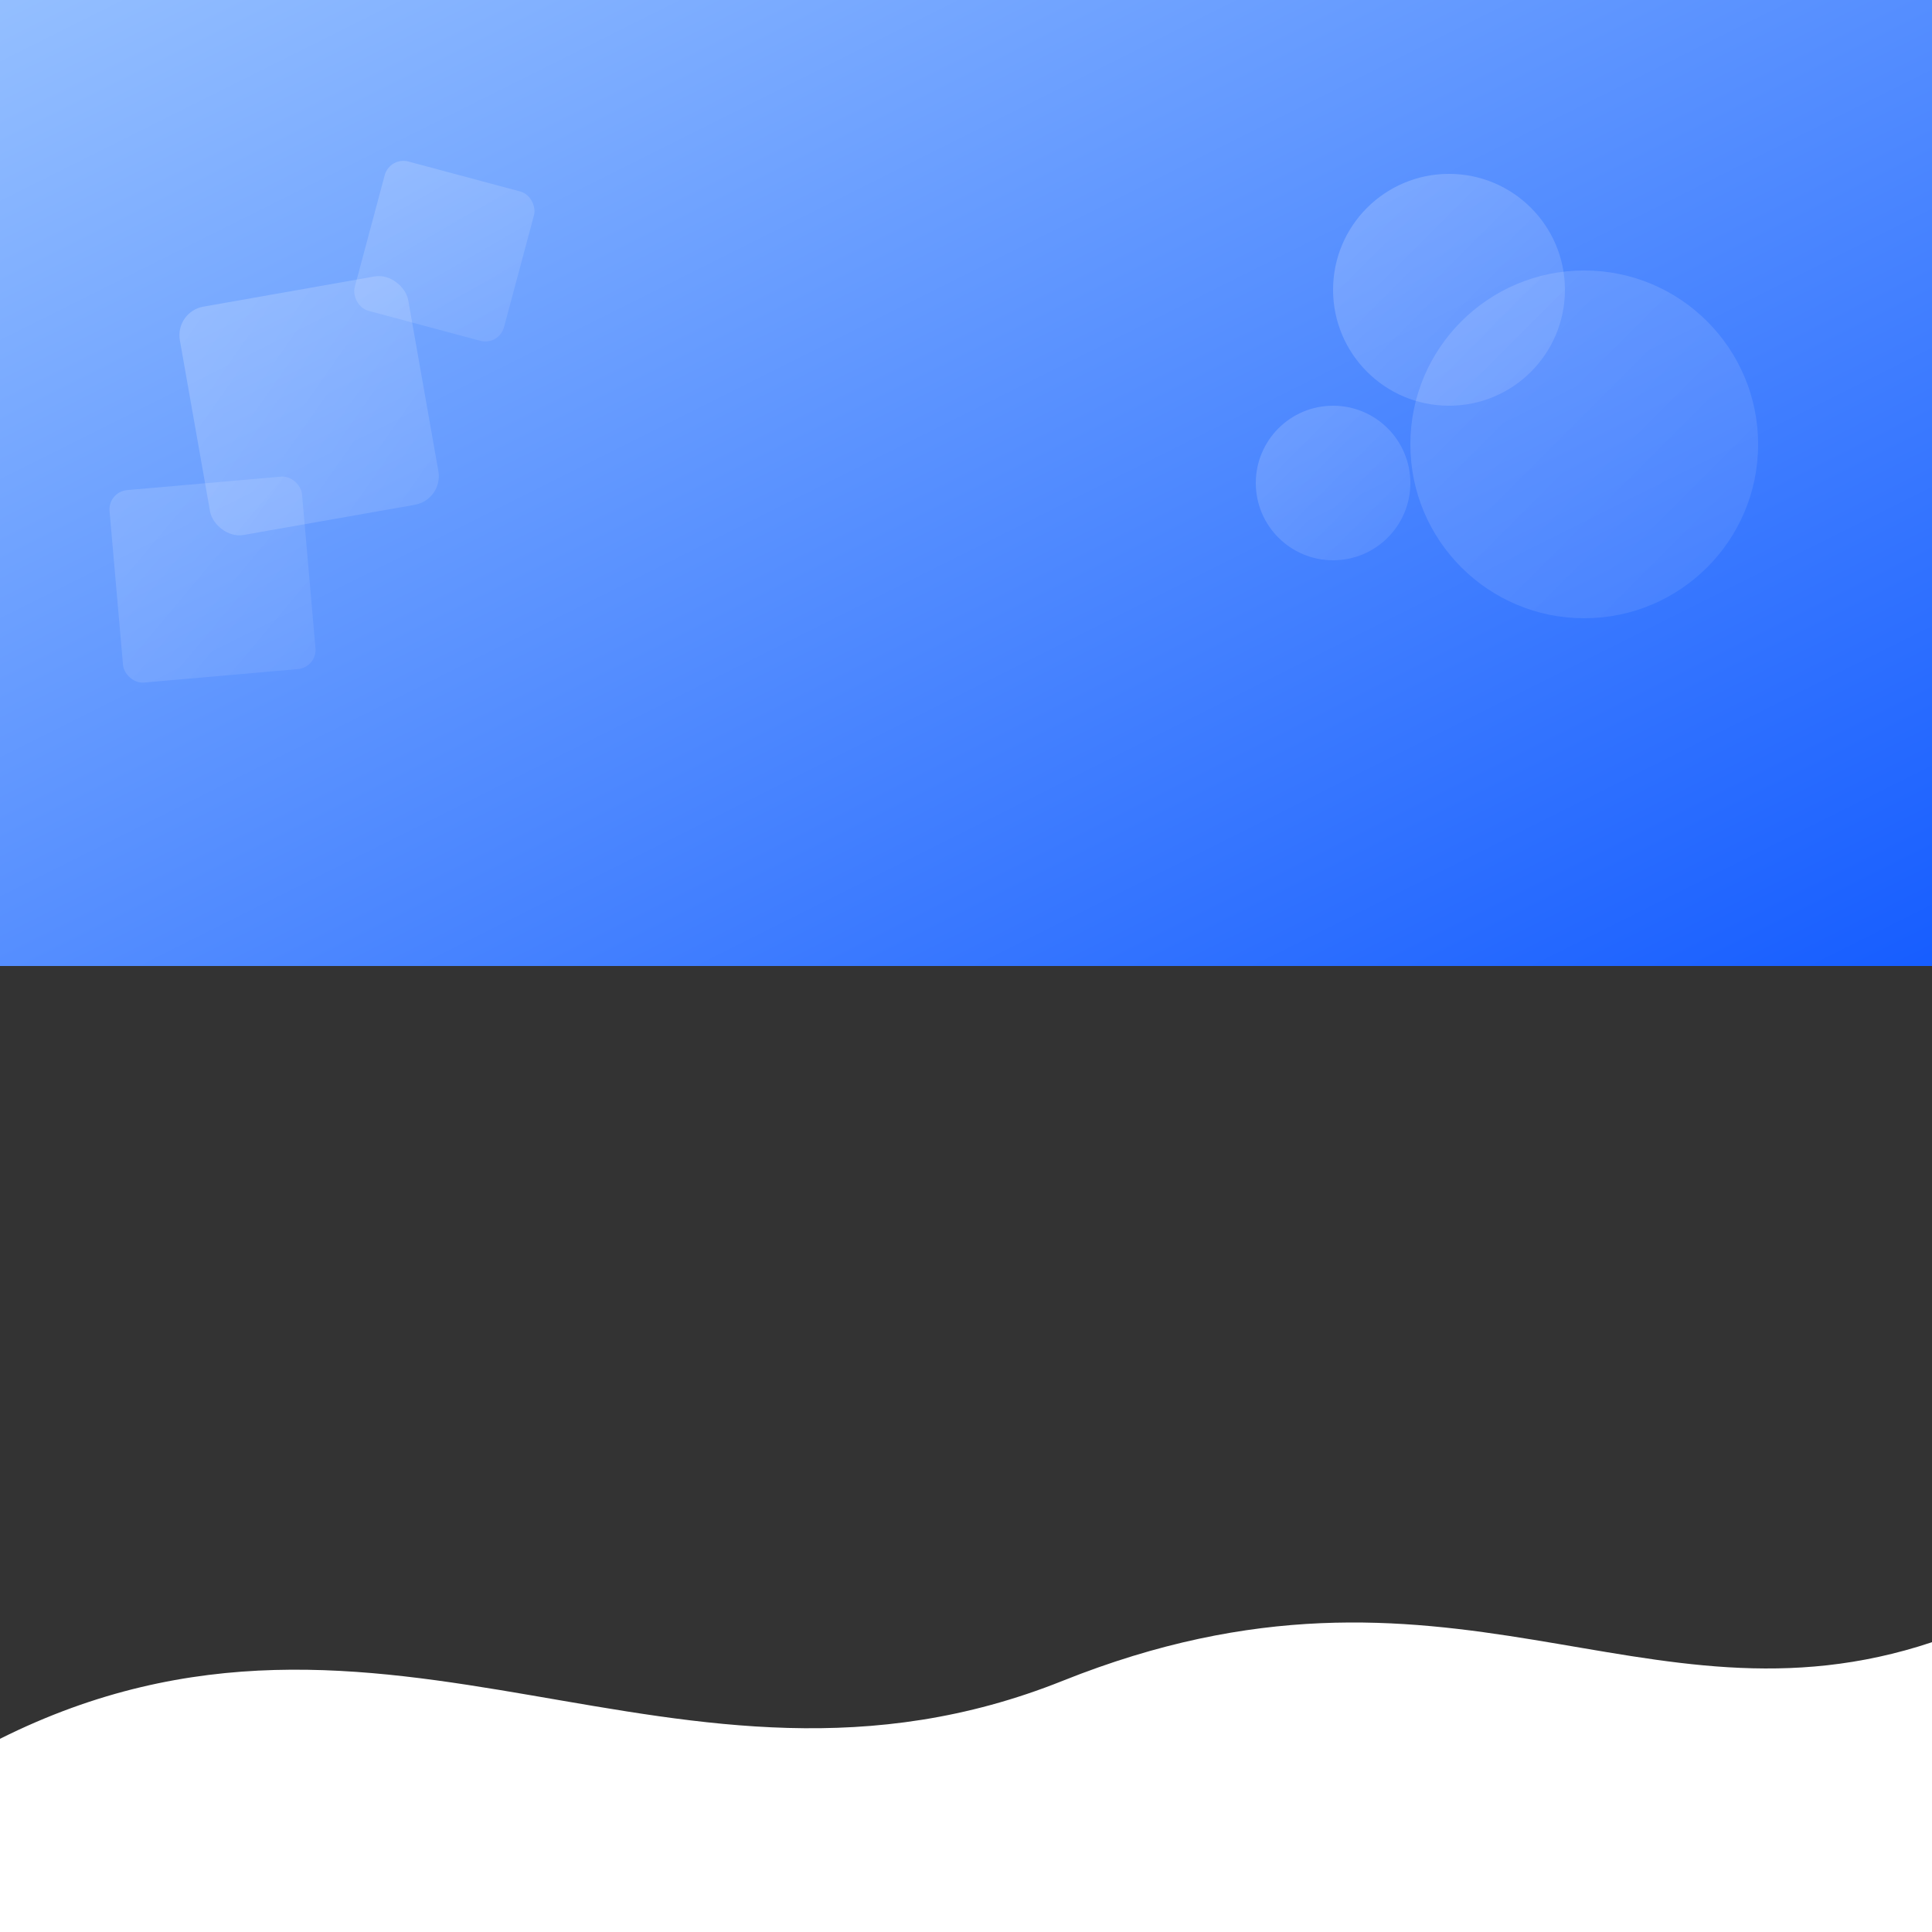
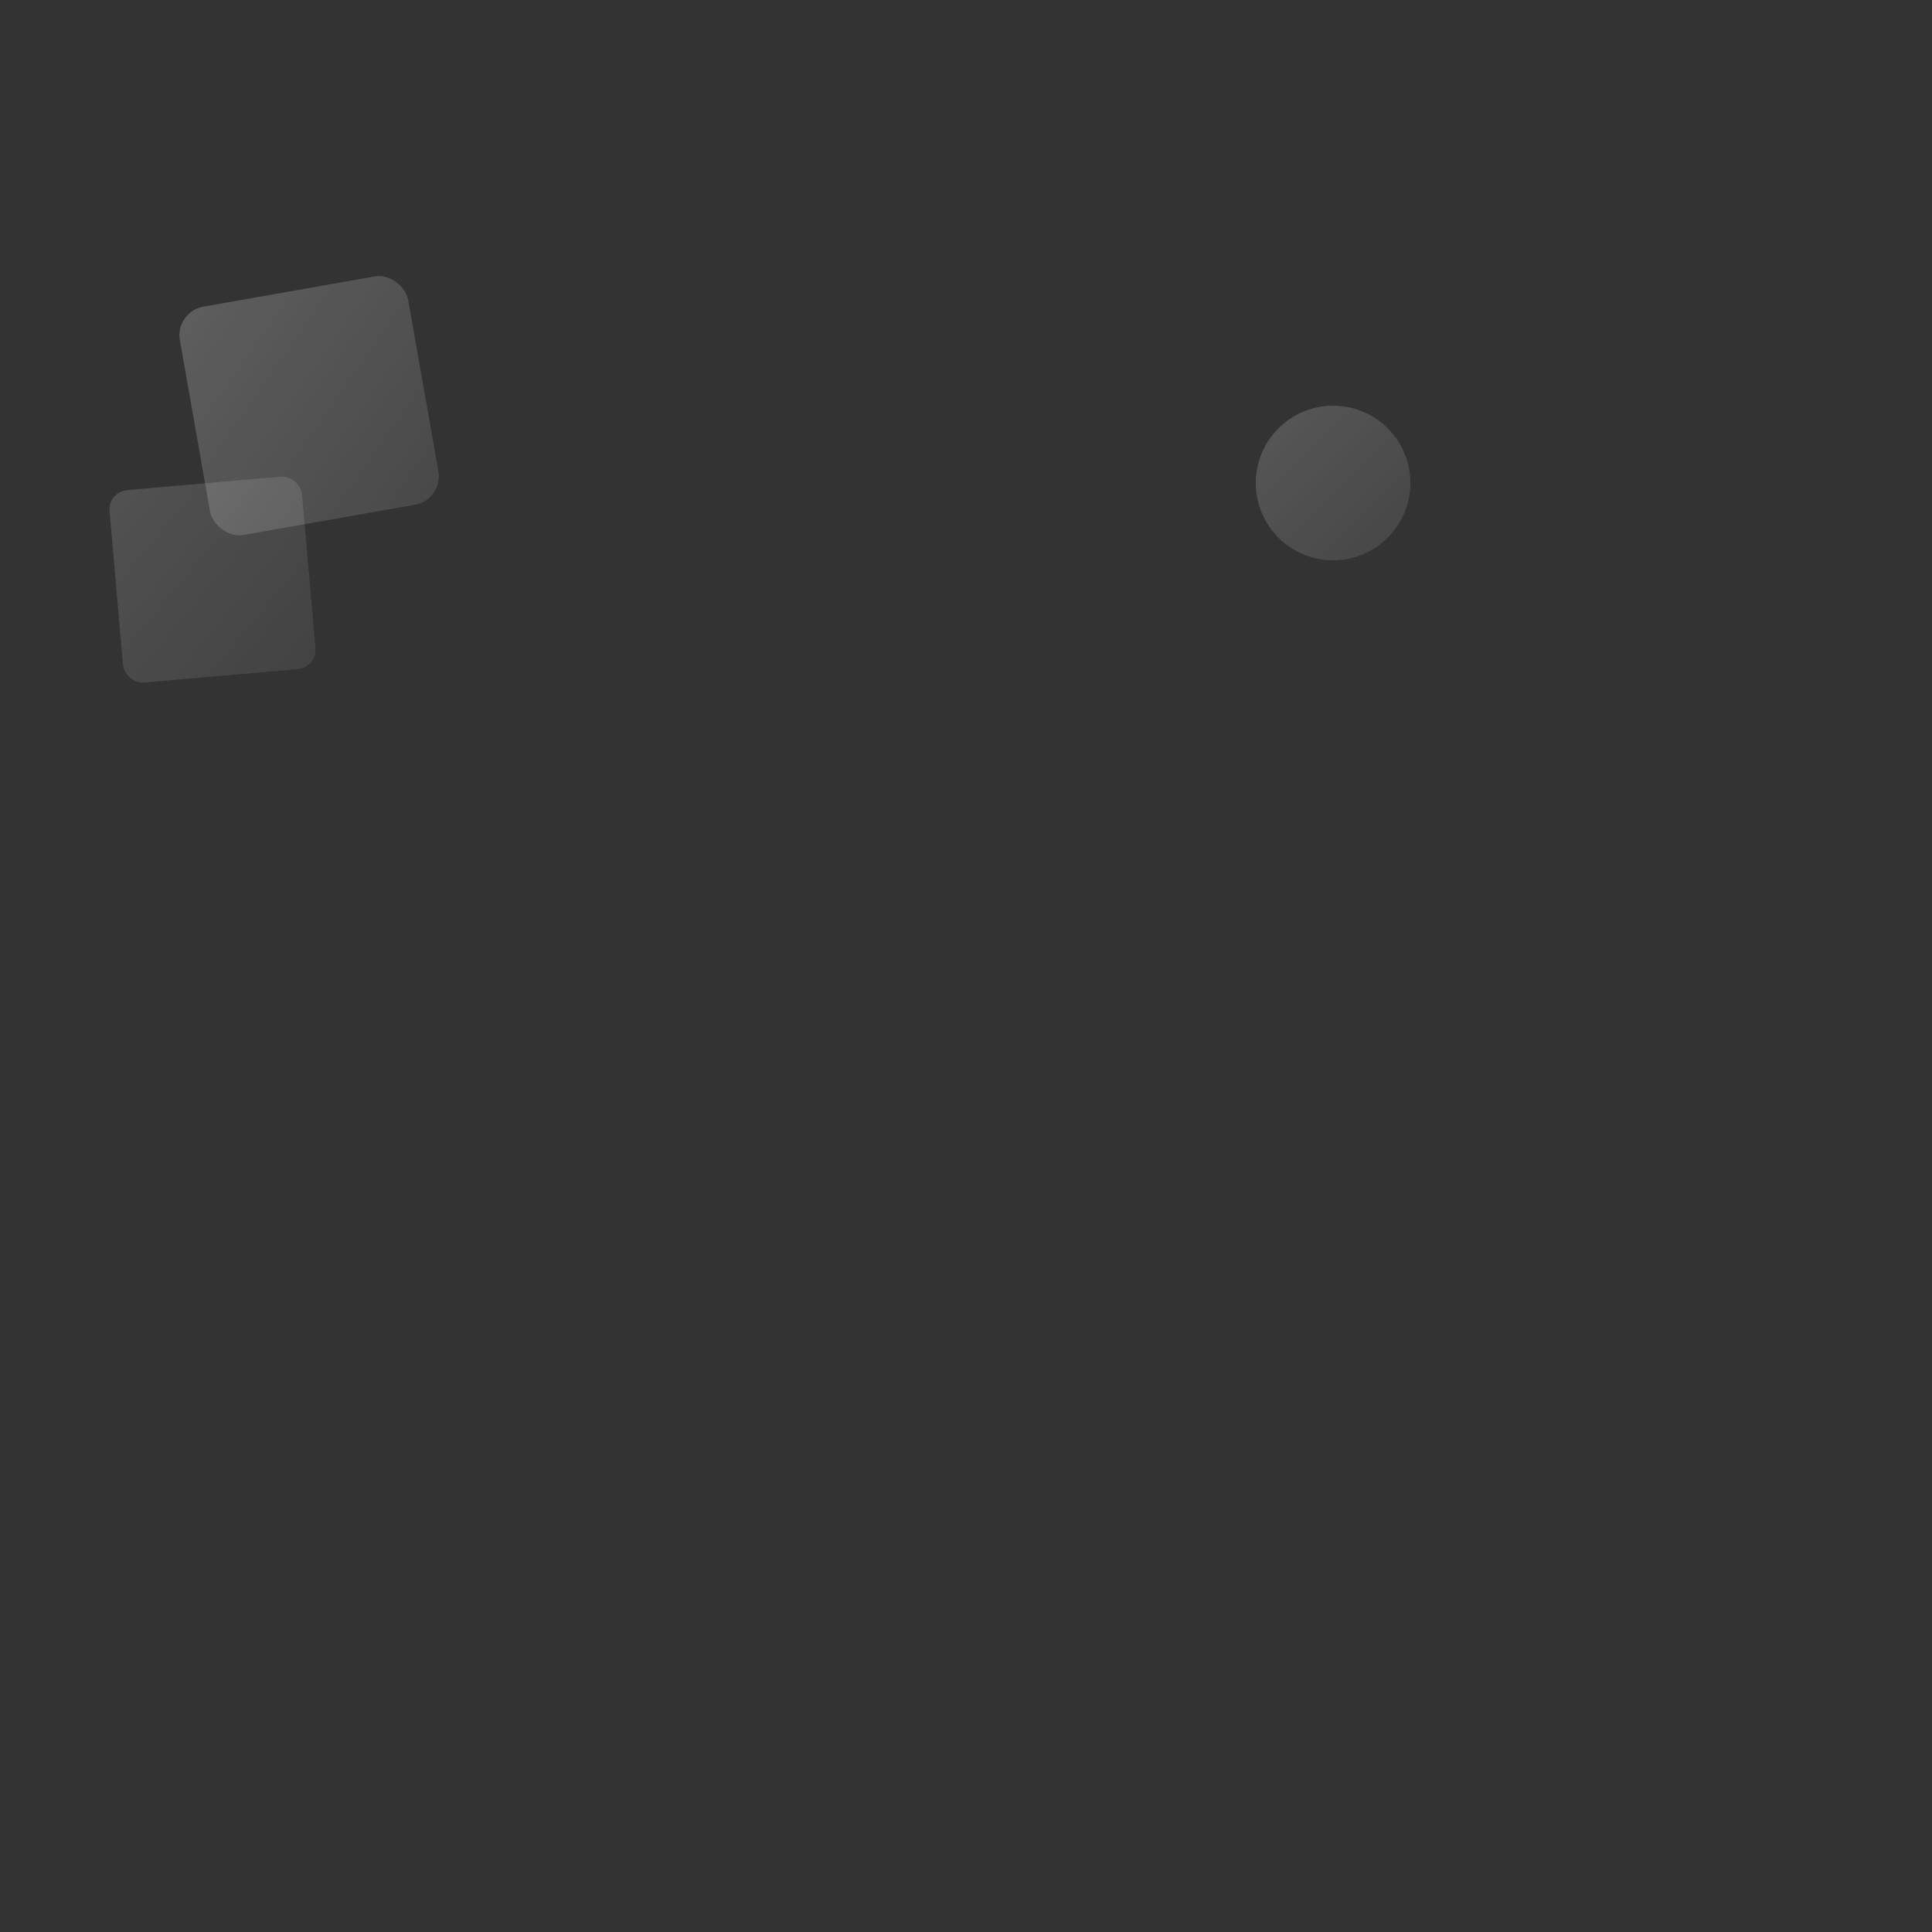
<svg xmlns="http://www.w3.org/2000/svg" width="100%" height="100%" viewBox="0 0 1000 1000">
  <rect x="0" y="0" width="1000" height="1000" fill="#333333" stroke="none" />
  <defs>
    <linearGradient id="bgGradient" x1="0%" y1="0%" x2="100%" y2="100%">
      <stop offset="0%" stop-color="#94BFFF" />
      <stop offset="100%" stop-color="#165DFF" />
    </linearGradient>
    <linearGradient id="shapeGradient" x1="0%" y1="0%" x2="100%" y2="100%">
      <stop offset="0%" stop-color="#ffffff" stop-opacity="0.3" />
      <stop offset="100%" stop-color="#ffffff" stop-opacity="0.15" />
    </linearGradient>
  </defs>
-   <rect width="100%" height="50%" fill="url(#bgGradient)" />
  <rect x="100" y="150" width="120" height="120" rx="15" fill="url(#shapeGradient)" transform="rotate(-10, 160, 210)" opacity="0.7" />
-   <rect x="190" y="90" width="80" height="80" rx="10" fill="url(#shapeGradient)" transform="rotate(15, 230, 130)" opacity="0.6" />
  <rect x="60" y="250" width="100" height="100" rx="10" fill="url(#shapeGradient)" transform="rotate(-5, 110, 300)" opacity="0.5" />
-   <circle cx="750" cy="150" r="60" fill="url(#shapeGradient)" opacity="0.7" />
-   <circle cx="820" cy="230" r="90" fill="url(#shapeGradient)" opacity="0.5" />
  <circle cx="690" cy="250" r="40" fill="url(#shapeGradient)" opacity="0.6" />
-   <path d="M0,900 C200,800 350,950 550,870 C750,790 850,900 1000,850 L1000,1000 L0,1000 Z" fill="#ffffff" />
</svg>